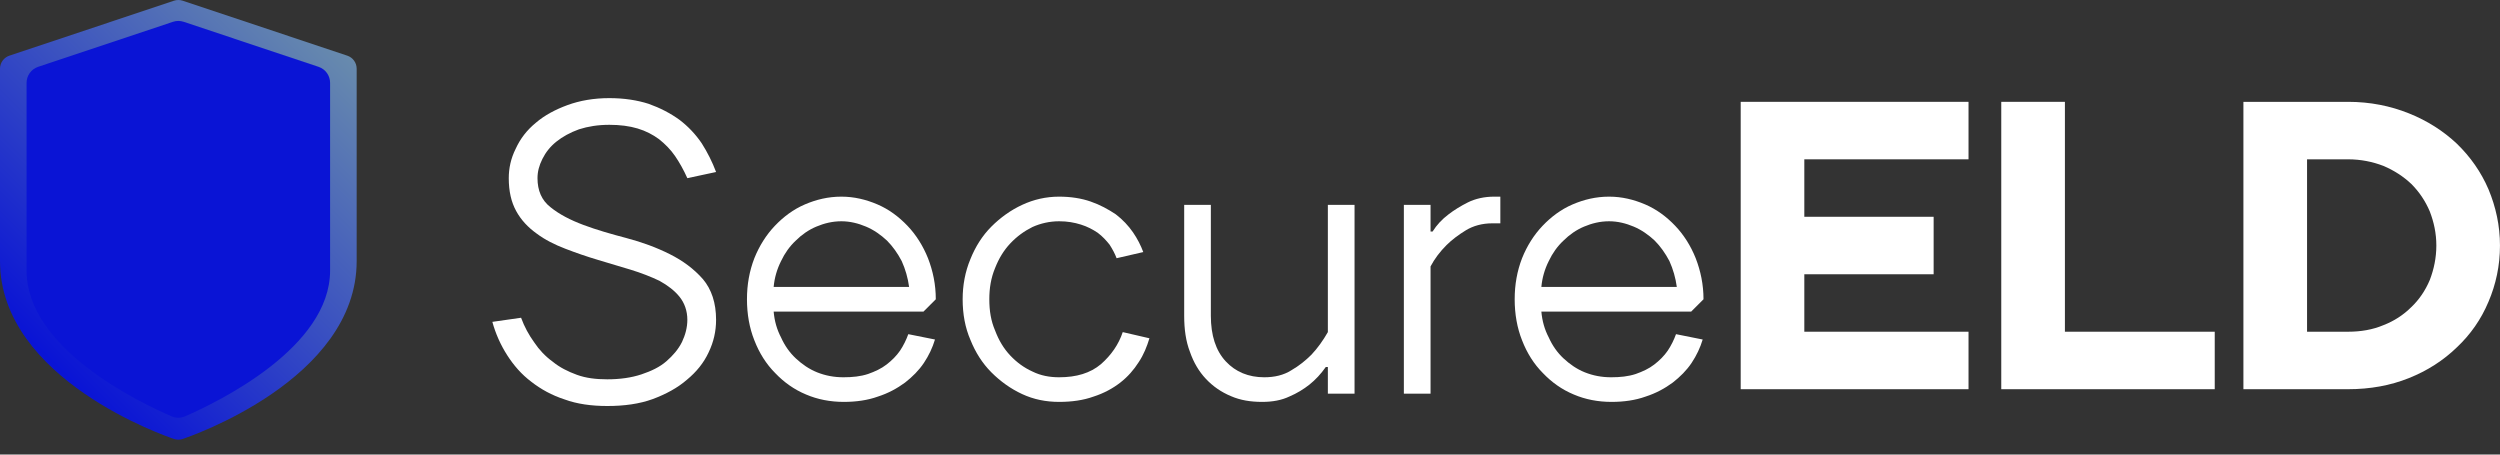
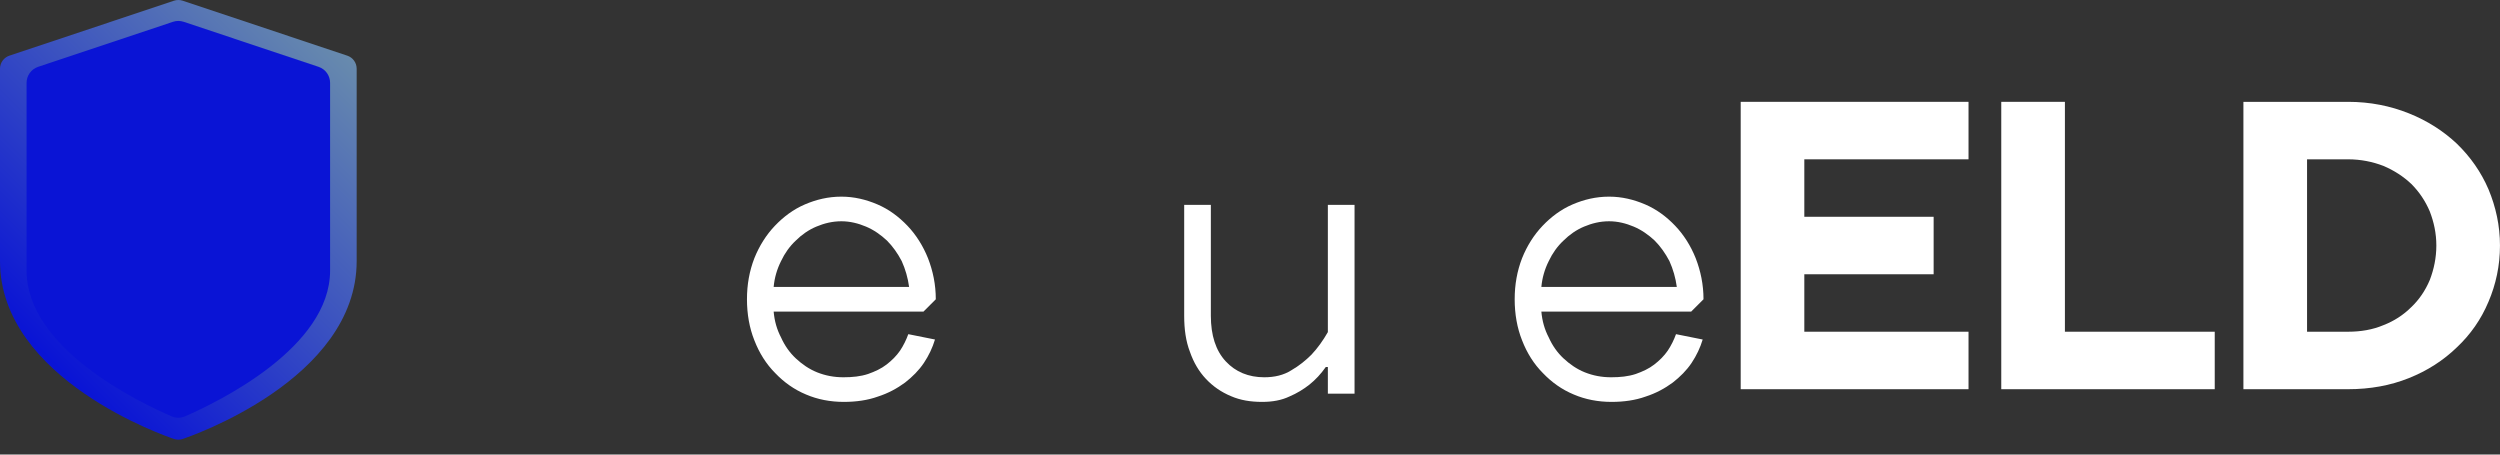
<svg xmlns="http://www.w3.org/2000/svg" width="132" height="24" viewBox="0 0 132 24" fill="none">
  <rect x="0" y="0" width="132" height="24" fill="#333333" stroke="none" />
  <path d="M18.337 2.939L9.645 0.037C9.496 -0.012 9.336 -0.012 9.187 0.037L0.495 2.939C0.2 3.038 0 3.315 0 3.627V13.784C0 20.038 8.812 23.052 9.187 23.177C9.262 23.203 9.339 23.215 9.416 23.215C9.494 23.215 9.571 23.203 9.645 23.177C10.02 23.052 18.832 20.038 18.832 13.784V3.627C18.832 3.315 18.633 3.038 18.337 2.939Z" fill="url(#paint0_linear_11_17978)" />
  <path d="M16.821 3.529L9.698 1.151C9.515 1.09 9.318 1.09 9.134 1.151L2.012 3.529C1.649 3.651 1.403 3.991 1.403 4.375V14.288C1.403 18.369 7.265 21.21 9.062 21.984C9.174 22.033 9.294 22.057 9.414 22.057C9.534 22.057 9.655 22.032 9.768 21.983C11.565 21.202 17.429 18.341 17.429 14.288V4.375C17.429 3.991 17.184 3.651 16.821 3.529Z" fill="#0A14D5" />
-   <path d="M36.292 16.885C36.292 17.297 36.183 17.687 36.01 18.056C35.815 18.446 35.533 18.771 35.186 19.074C34.84 19.378 34.384 19.595 33.864 19.768C33.344 19.941 32.737 20.028 32.065 20.028C31.458 20.028 30.938 19.963 30.461 19.79C29.984 19.616 29.551 19.399 29.182 19.096C28.792 18.814 28.467 18.468 28.207 18.077C27.925 17.687 27.687 17.254 27.513 16.777L25.996 16.994C26.169 17.622 26.43 18.207 26.776 18.749C27.123 19.291 27.535 19.768 28.055 20.158C28.554 20.548 29.139 20.873 29.811 21.09C30.461 21.329 31.22 21.437 32.065 21.437C32.954 21.437 33.756 21.329 34.471 21.069C35.165 20.808 35.772 20.483 36.27 20.05C36.769 19.638 37.159 19.161 37.419 18.598C37.679 18.056 37.809 17.492 37.809 16.885C37.809 15.996 37.571 15.281 37.115 14.739C36.639 14.197 36.053 13.764 35.36 13.417C34.666 13.07 33.907 12.789 33.084 12.572C32.26 12.355 31.502 12.138 30.808 11.878C30.114 11.618 29.529 11.315 29.074 10.946C28.597 10.578 28.38 10.058 28.38 9.407C28.38 9.061 28.467 8.735 28.64 8.389C28.814 8.042 29.052 7.738 29.377 7.478C29.703 7.218 30.093 7.001 30.57 6.828C31.046 6.676 31.567 6.59 32.173 6.59C32.737 6.59 33.236 6.655 33.669 6.785C34.103 6.915 34.471 7.11 34.796 7.348C35.121 7.608 35.403 7.89 35.642 8.237C35.88 8.584 36.097 8.974 36.292 9.407L37.809 9.082C37.614 8.562 37.354 8.042 37.05 7.565C36.725 7.088 36.335 6.676 35.88 6.329C35.403 5.983 34.861 5.701 34.254 5.484C33.647 5.289 32.954 5.181 32.173 5.181C31.35 5.181 30.613 5.311 29.963 5.549C29.312 5.788 28.749 6.091 28.294 6.481C27.817 6.871 27.47 7.327 27.232 7.847C26.971 8.367 26.863 8.887 26.863 9.407C26.863 10.101 26.993 10.665 27.253 11.141C27.513 11.618 27.882 12.008 28.337 12.333C28.77 12.659 29.291 12.919 29.854 13.135C30.418 13.352 30.981 13.547 31.567 13.721C32.152 13.894 32.737 14.068 33.301 14.241C33.864 14.414 34.363 14.609 34.818 14.826C35.251 15.065 35.62 15.346 35.88 15.671C36.14 15.996 36.292 16.408 36.292 16.885Z" fill="white" />
  <path d="M44.425 10.383C43.731 10.383 43.103 10.534 42.496 10.794C41.889 11.055 41.369 11.445 40.914 11.922C40.459 12.399 40.09 12.984 39.83 13.634C39.57 14.306 39.44 15.021 39.44 15.802C39.44 16.582 39.57 17.319 39.83 17.969C40.09 18.641 40.459 19.226 40.935 19.703C41.391 20.18 41.932 20.57 42.561 20.83C43.168 21.09 43.84 21.22 44.555 21.22C45.205 21.22 45.812 21.134 46.354 20.939C46.896 20.765 47.373 20.505 47.785 20.201C48.175 19.898 48.522 19.551 48.782 19.161C49.042 18.771 49.237 18.359 49.367 17.926L47.958 17.644C47.85 17.947 47.698 18.251 47.525 18.511C47.33 18.793 47.091 19.031 46.809 19.248C46.528 19.465 46.202 19.616 45.834 19.746C45.444 19.876 45.01 19.92 44.533 19.92C44.035 19.92 43.58 19.833 43.146 19.66C42.713 19.486 42.344 19.226 42.019 18.923C41.694 18.619 41.434 18.251 41.239 17.817C41.022 17.405 40.892 16.95 40.849 16.452H48.76L49.41 15.802C49.41 15.021 49.259 14.306 48.998 13.634C48.738 12.984 48.37 12.399 47.915 11.922C47.459 11.445 46.939 11.055 46.332 10.794C45.725 10.534 45.097 10.383 44.425 10.383ZM44.425 11.683C44.88 11.683 45.314 11.792 45.725 11.965C46.137 12.138 46.506 12.399 46.831 12.702C47.134 13.005 47.395 13.374 47.611 13.786C47.806 14.219 47.936 14.674 48.001 15.151H40.849C40.892 14.674 41.022 14.219 41.239 13.786C41.434 13.374 41.694 13.005 42.019 12.702C42.322 12.399 42.691 12.138 43.103 11.965C43.515 11.792 43.948 11.683 44.425 11.683Z" fill="white" />
-   <path d="M55.921 21.22C56.593 21.22 57.2 21.134 57.742 20.939C58.284 20.765 58.761 20.505 59.151 20.201C59.541 19.898 59.866 19.53 60.126 19.118C60.386 18.728 60.56 18.294 60.69 17.861L59.281 17.535C59.064 18.186 58.674 18.749 58.132 19.226C57.569 19.703 56.832 19.92 55.921 19.92C55.423 19.92 54.946 19.833 54.512 19.616C54.079 19.421 53.689 19.139 53.342 18.771C52.995 18.402 52.735 17.969 52.54 17.449C52.323 16.95 52.236 16.408 52.236 15.802C52.236 15.216 52.323 14.674 52.54 14.154C52.735 13.656 52.995 13.222 53.342 12.854C53.689 12.485 54.079 12.203 54.512 11.987C54.946 11.792 55.423 11.683 55.921 11.683C56.355 11.683 56.723 11.748 57.07 11.857C57.417 11.965 57.699 12.117 57.959 12.29C58.219 12.485 58.414 12.702 58.587 12.919C58.739 13.157 58.869 13.396 58.956 13.634L60.365 13.309C60.235 12.962 60.061 12.615 59.823 12.268C59.584 11.922 59.281 11.597 58.912 11.315C58.522 11.055 58.089 10.816 57.59 10.643C57.092 10.469 56.528 10.383 55.921 10.383C55.228 10.383 54.577 10.534 53.971 10.816C53.364 11.098 52.822 11.488 52.345 11.965C51.868 12.442 51.5 13.027 51.239 13.677C50.958 14.349 50.828 15.065 50.828 15.802C50.828 16.582 50.958 17.297 51.239 17.947C51.5 18.598 51.868 19.183 52.345 19.66C52.822 20.137 53.364 20.527 53.971 20.808C54.577 21.09 55.228 21.22 55.921 21.22Z" fill="white" />
  <path d="M62.525 10.816V16.669C62.525 17.384 62.611 18.012 62.828 18.576C63.023 19.139 63.305 19.616 63.673 20.006C64.042 20.397 64.475 20.7 64.996 20.917C65.494 21.134 66.036 21.22 66.643 21.22C67.185 21.22 67.662 21.134 68.073 20.939C68.485 20.765 68.832 20.548 69.135 20.31C69.461 20.05 69.742 19.746 70.002 19.378H70.111V20.787H71.52V10.816H70.111V17.535C69.851 17.991 69.569 18.381 69.244 18.728C68.94 19.031 68.594 19.313 68.182 19.551C67.77 19.811 67.293 19.92 66.751 19.92C65.928 19.92 65.234 19.638 64.714 19.074C64.194 18.511 63.933 17.709 63.933 16.669V10.816H62.525Z" fill="white" />
-   <path d="M79.218 11.792V10.383H78.893C78.373 10.383 77.896 10.491 77.505 10.686C77.115 10.881 76.769 11.098 76.487 11.315C76.14 11.575 75.858 11.878 75.641 12.225H75.533V10.816H74.124V20.787H75.533V14.068C75.75 13.656 76.031 13.287 76.378 12.94C76.66 12.659 77.007 12.399 77.397 12.16C77.787 11.922 78.264 11.792 78.784 11.792H79.218Z" fill="white" />
  <path d="M84.96 10.383C84.266 10.383 83.638 10.534 83.031 10.794C82.424 11.055 81.904 11.445 81.449 11.922C80.993 12.399 80.625 12.984 80.365 13.634C80.105 14.306 79.975 15.021 79.975 15.802C79.975 16.582 80.105 17.319 80.365 17.969C80.625 18.641 80.993 19.226 81.47 19.703C81.925 20.18 82.467 20.57 83.096 20.83C83.703 21.09 84.375 21.22 85.09 21.22C85.74 21.22 86.347 21.134 86.889 20.939C87.431 20.765 87.908 20.505 88.32 20.201C88.71 19.898 89.057 19.551 89.317 19.161C89.577 18.771 89.772 18.359 89.902 17.926L88.493 17.644C88.385 17.947 88.233 18.251 88.059 18.511C87.865 18.793 87.626 19.031 87.344 19.248C87.062 19.465 86.737 19.616 86.369 19.746C85.979 19.876 85.545 19.92 85.068 19.92C84.57 19.92 84.115 19.833 83.681 19.66C83.248 19.486 82.879 19.226 82.554 18.923C82.229 18.619 81.969 18.251 81.774 17.817C81.557 17.405 81.427 16.95 81.384 16.452H89.295L89.945 15.802C89.945 15.021 89.793 14.306 89.533 13.634C89.273 12.984 88.905 12.399 88.45 11.922C87.995 11.445 87.474 11.055 86.867 10.794C86.26 10.534 85.632 10.383 84.96 10.383ZM84.96 11.683C85.415 11.683 85.849 11.792 86.26 11.965C86.672 12.138 87.041 12.399 87.366 12.702C87.669 13.005 87.93 13.374 88.146 13.786C88.341 14.219 88.471 14.674 88.536 15.151H81.384C81.427 14.674 81.557 14.219 81.774 13.786C81.969 13.374 82.229 13.005 82.554 12.702C82.858 12.399 83.226 12.138 83.638 11.965C84.05 11.792 84.483 11.683 84.96 11.683Z" fill="white" />
  <path d="M103.938 17.515H95.268V14.481H102.096V11.446H95.268V8.412H103.938V5.377H91.909V20.55H103.938V17.515Z" fill="white" />
  <path d="M109.027 17.515V5.377H105.667V20.55H116.938V17.515H109.027Z" fill="white" />
  <path d="M128.639 12.964C128.639 13.614 128.509 14.221 128.293 14.784C128.054 15.348 127.729 15.825 127.317 16.215C126.905 16.627 126.407 16.952 125.843 17.169C125.28 17.407 124.651 17.515 123.979 17.515H121.812V8.412H123.979C124.651 8.412 125.28 8.542 125.843 8.759C126.407 8.997 126.905 9.322 127.317 9.712C127.729 10.124 128.054 10.601 128.293 11.165C128.509 11.728 128.639 12.313 128.639 12.964ZM131.999 12.964C131.999 11.923 131.782 10.926 131.392 9.994C131.002 9.084 130.438 8.282 129.723 7.588C129.008 6.916 128.163 6.374 127.187 5.984C126.212 5.594 125.15 5.377 123.979 5.377H118.452V20.55H123.979C125.15 20.55 126.212 20.355 127.187 19.965C128.163 19.575 129.008 19.033 129.723 18.339C130.438 17.667 131.002 16.865 131.392 15.933C131.782 15.023 131.999 14.026 131.999 12.964Z" fill="white" />
  <defs>
    <linearGradient id="paint0_linear_11_17978" x1="1.377" y1="18.052" x2="17.481" y2="1.973" gradientUnits="userSpaceOnUse">
      <stop offset="0.01" stop-color="#0A14D5" />
      <stop offset="1" stop-color="#688BAD" />
    </linearGradient>
  </defs>
</svg>